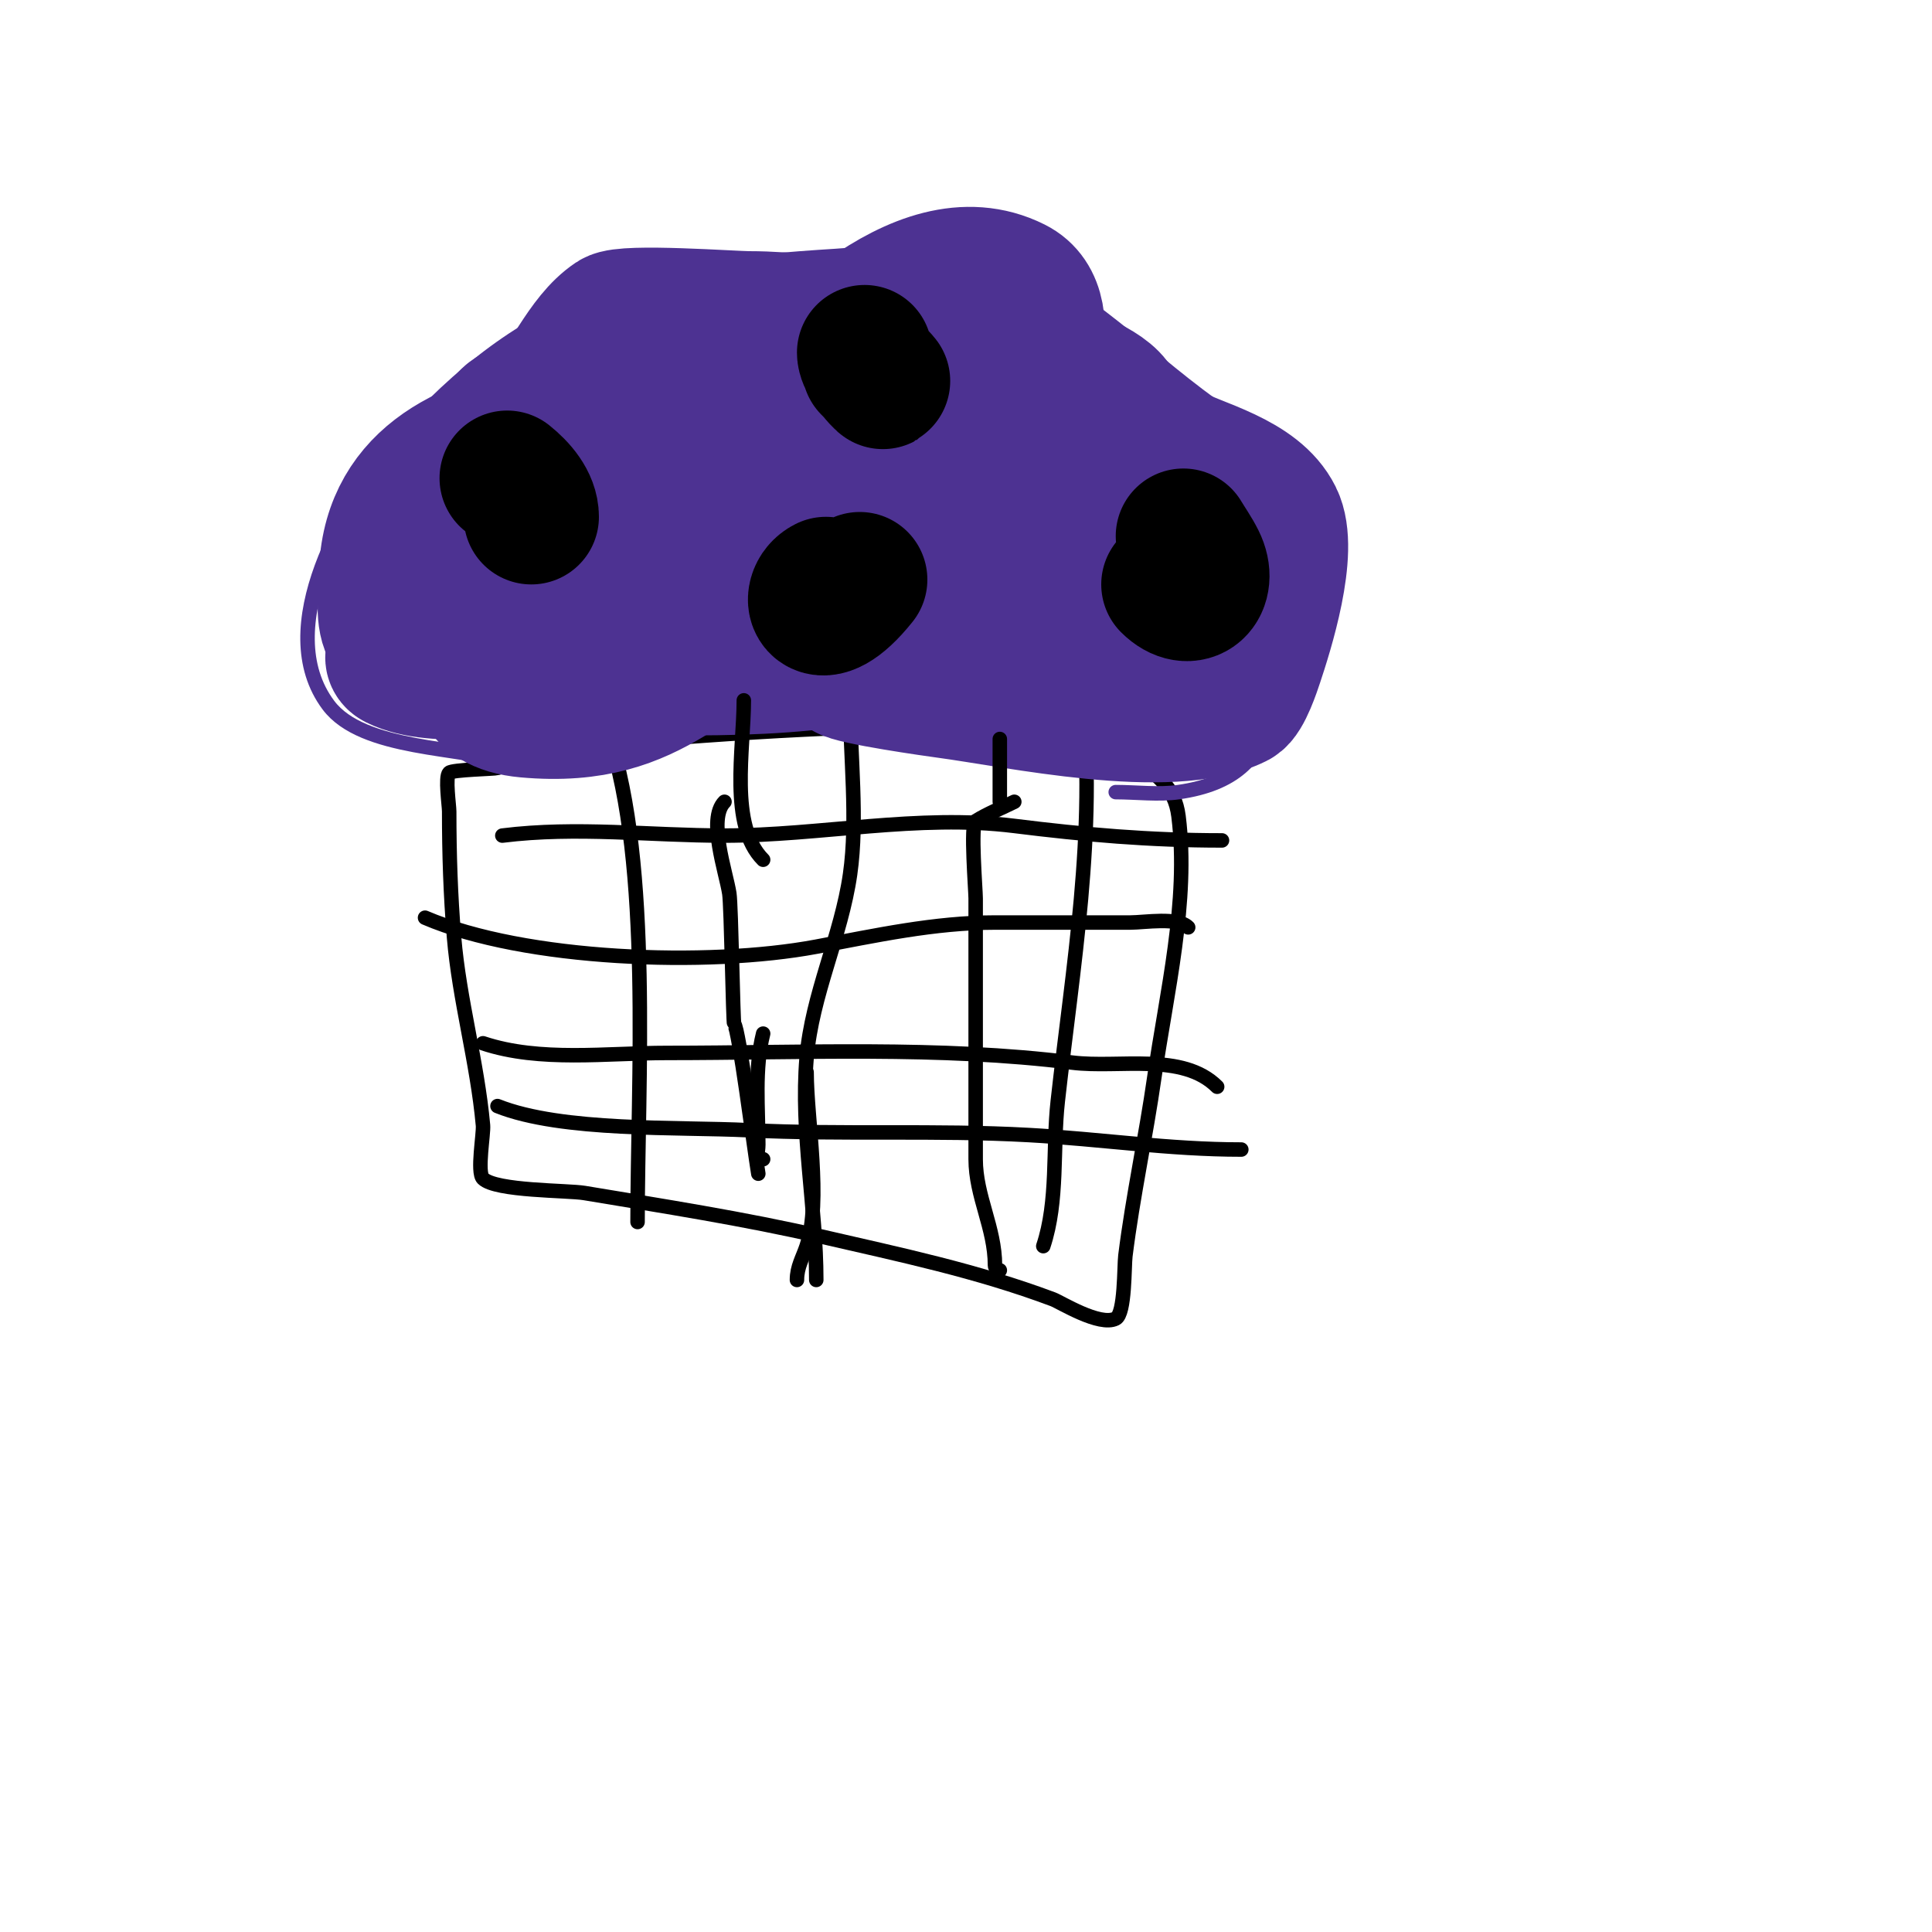
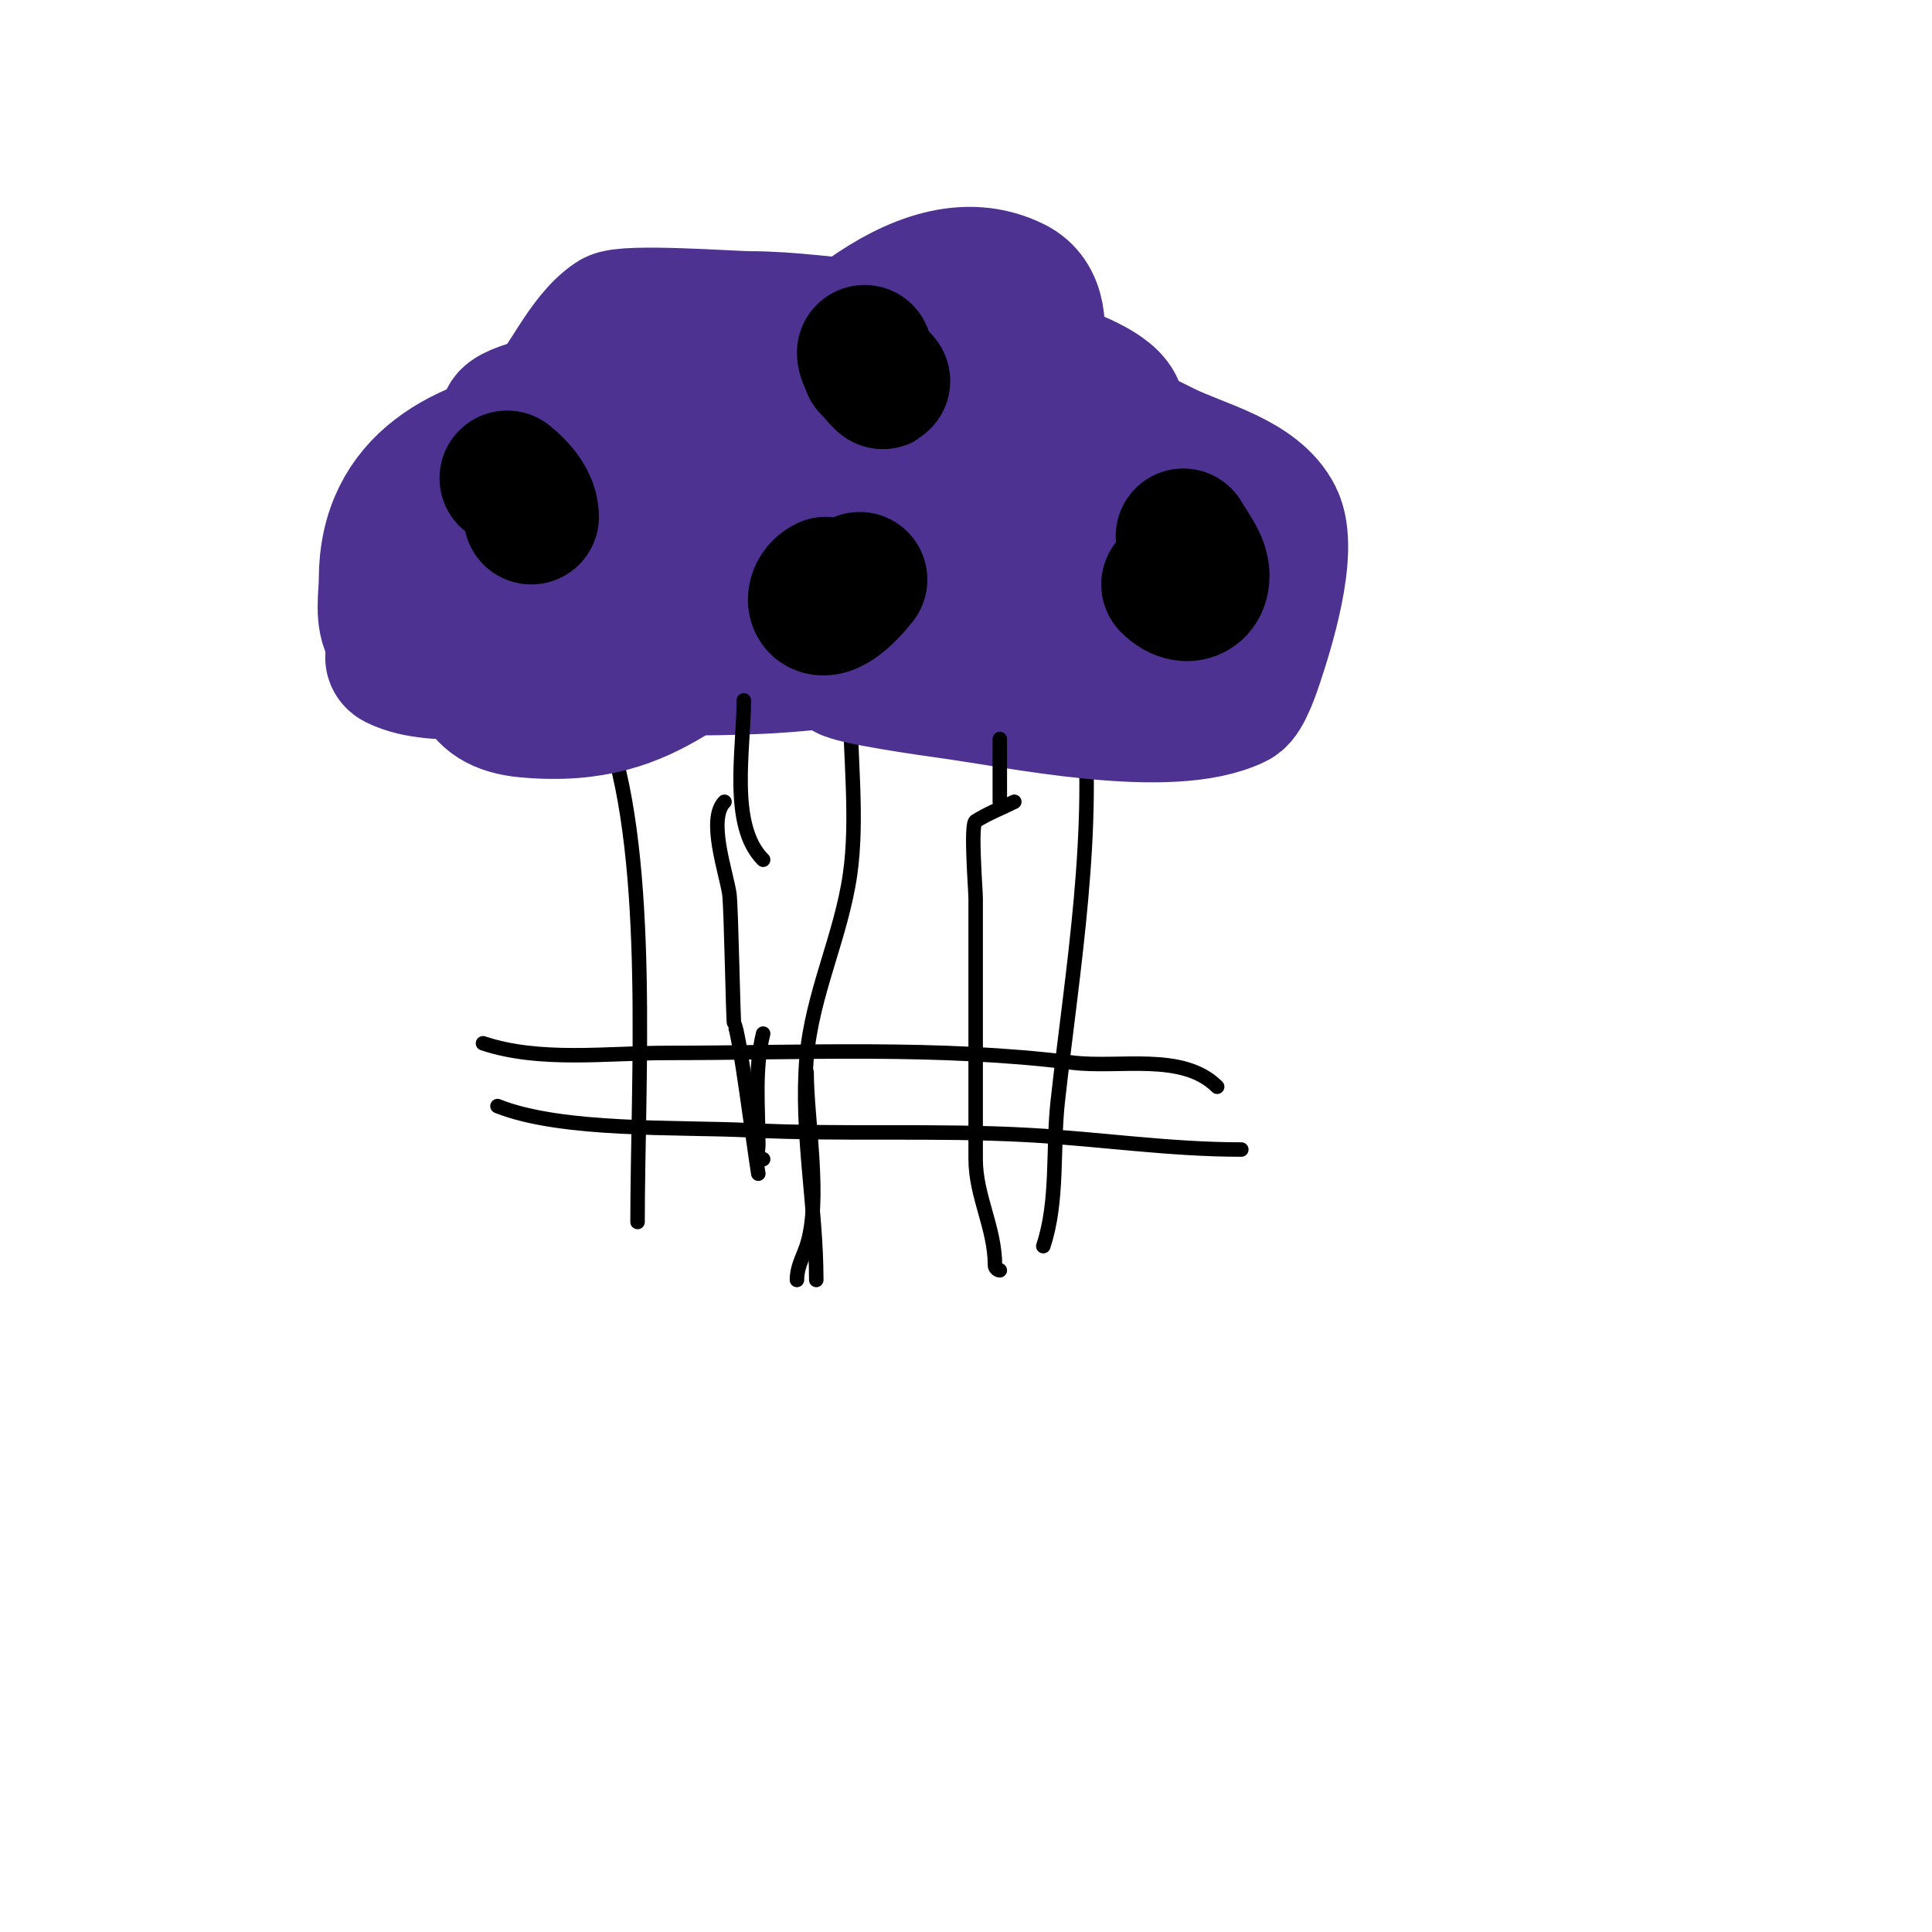
<svg xmlns="http://www.w3.org/2000/svg" viewBox="0 0 400 400" version="1.1">
  <g fill="none" stroke="#000000" stroke-width="3" stroke-linecap="round" stroke-linejoin="round">
-     <path d="M125,154c27.687,-2.517 55.172,-4 83,-4c5.399,0 14.62,-1.537 20,0c5.411,1.546 3.481,4.185 7,7c4.395,3.516 8.222,5.775 9,12c2.201,17.606 -2.52,36.637 -5,54c-1.76,12.322 -4.462,24.698 -6,37c-0.269,2.153 -0.044,12.022 -2,13c-3.343,1.671 -11.433,-3.412 -13,-4c-15.785,-5.919 -31.709,-9.241 -48,-13c-15.983,-3.688 -32.784,-6.297 -49,-9c-3.486,-0.581 -18.381,-0.381 -21,-3c-1.289,-1.289 0.159,-9.25 0,-11c-1.202,-13.225 -4.913,-25.96 -6,-39c-0.725,-8.698 -1,-17.228 -1,-26c0,-1.237 -0.873,-7.127 0,-8c0.647,-0.647 9.441,-0.814 10,-1c12.684,-4.228 25.548,-8.879 39,-10c1.478,-0.123 18,-0.988 18,1" />
    <path d="M126,152c9.009,27.028 6,72.138 6,101" />
    <path d="M176,145c0,11.61 1.635,24.552 0,36c-1.83,12.812 -7.91,24.916 -9,38c-1.294,15.527 2,30.841 2,46" />
    <path d="M224,144c3.1,27.897 -1.931,56.375 -5,84c-1.097,9.876 0.133,20.6 -3,30" />
  </g>
  <g fill="none" stroke="#4d3292" stroke-width="3" stroke-linecap="round" stroke-linejoin="round">
-     <path d="M106,158c-10.351,-3.45 -30.905,-2.541 -38,-12c-11.942,-15.922 3.509,-42.11 14,-54c27.732,-31.429 51.171,-36.511 91,-39c10.112,-0.632 23.119,-3.529 33,0c18.455,6.591 31.985,22.323 48,33c4.032,2.688 16.489,8.978 19,14c3.491,6.981 -3.119,19.357 -5,25c-5.819,17.457 -0.522,35.646 -24,39c-4.132,0.59 -8.804,0 -13,0" />
-   </g>
+     </g>
  <g fill="none" stroke="#4d3292" stroke-width="28" stroke-linecap="round" stroke-linejoin="round">
    <path d="M208,74c-15.54,-4.662 -39.115,-8.18 -55,-4c-20.957,5.515 -36.841,27.318 -26,49c15.835,31.67 55.628,-3.227 70,-17c3.578,-3.429 7.12,-6.968 10,-11c4.165,-5.832 13.402,-26.799 3,-32c-19.92,-9.96 -43.567,16.895 -55,29c-1.937,2.05 -14.589,13.493 -10,19c4.894,5.872 34.252,9.838 42,11c3.969,0.595 7.986,1 12,1c0.517,0 5.378,0.211 5,-1c-5.055,-16.175 -11.28,-17.981 -26,-17c-5.893,0.393 -10.257,3 -16,3c-1,0 -3,0 -3,0c0,0 5.333,-1.333 8,-2c9.789,-2.447 19.94,-3.371 30,-4c3.067,-0.192 11.749,0.626 9,2c-4.619,2.309 -21.837,0 -26,0c-5.667,0 -11.333,0 -17,0c-1.202,0 -3.913,-1.218 -3,-2c10.631,-9.112 26.447,-15.811 40,-19c3.054,-0.719 13.946,-2.749 17,0c4.492,4.043 12.578,17.348 15,23c2.599,6.065 -0.229,12.853 1,19c0.292,1.462 2,2.509 2,4c0,1.202 -1.077,-2.231 -2,-3c-1.493,-1.244 -3.262,-2.131 -5,-3c-5.628,-2.814 -15.011,-4.995 -21,-2c-6.013,3.006 5.276,8.569 7,9c0.044,0.011 10.446,1.277 9,2c-9.071,4.535 -25.647,1.059 -36,3c-17.709,3.32 -40.603,-1.849 -56,2c-12.722,3.18 -39.264,14.104 -50,-2c-1.966,-2.949 -1,-7.603 -1,-11c0,-20.452 16.155,-28.026 34,-31c5.661,-0.944 11.418,-1.604 17,-3c1.333,-0.333 4,-1 4,-1c0,0 -12.821,1 -13,1" />
    <path d="M122,86c-15.278,8.731 -24,25.079 -24,43c0,9.536 -0.634,16.942 11,18c28.099,2.554 33.035,-14.007 53,-18c17.567,-3.513 36.898,-2 55,-2c10.144,0 28.262,-4.107 35,6c5.123,7.685 -5.84,6.653 -10,7c-14.36,1.197 -30.981,3.006 -45,-1c-4.645,-1.327 -9.219,-1 -14,-1c-0.795,0 -9.145,-0.145 -8,1c1.218,1.218 18.929,3.724 21,4c14.457,1.928 46.225,8.887 60,2c1.645,-0.822 3.498,-6.494 4,-8c1.976,-5.929 7.466,-23.069 4,-30c-3.922,-7.844 -15.575,-10.287 -23,-14c-13.644,-6.822 -28.004,-13.001 -43,-16c-9.798,-1.96 -20.995,-0.571 -31,-2c-16.47,-2.353 -31.44,3.11 -47,7c-1.504,0.376 -15,2.727 -15,5c0,1.651 6.667,-1.667 7,-2" />
    <path d="M112,85c5.367,-5.367 8.813,-14.875 15,-19c2.461,-1.641 24.682,0 28,0c8.704,0 17.338,1.381 26,2c7.04,0.503 16.038,-1.741 23,0c4.339,1.085 7.398,6.849 12,8c3.536,0.884 13.064,4.127 15,8c0.741,1.482 0,5.307 0,7c0,17.646 -10.464,32.232 -26,40c-5.813,2.907 -11.393,0.131 -17,2c-20.964,6.988 -48.396,5 -72,5c-9.352,0 -25.778,3.111 -34,-1c-4.554,-2.277 15.743,-11.549 18,-13c11.264,-7.241 51.134,-20.933 65,-14" />
  </g>
  <g fill="none" stroke="#000000" stroke-width="28" stroke-linecap="round" stroke-linejoin="round">
    <path d="M111,93" />
    <path d="M105,99c2.456,1.964 5,4.855 5,8" />
    <path d="M180,76c6.84,6.84 -1,0.232 -1,-3" />
    <path d="M245,111c1,1.667 2.131,3.262 3,5c2.709,5.418 -1.613,9.387 -6,5" />
    <path d="M178,120c-8.993,11.241 -11.423,3.212 -7,1" />
  </g>
  <g fill="none" stroke="#000000" stroke-width="3" stroke-linecap="round" stroke-linejoin="round">
    <path d="M150,166c-3.559,3.559 0.319,14.573 1,19c0.392,2.546 0.776,26.776 1,27c0.98,0.98 4.096,25.574 5,31" />
    <path d="M210,166c-2.667,1.333 -5.472,2.42 -8,4c-1.11,0.694 0,14.276 0,16c0,18 0,36 0,54c0,7.677 4,14.194 4,22c0,0.471 0.529,1 1,1" />
    <path d="M207,166c0,-4.333 0,-8.667 0,-13" />
    <path d="M158,178c-7.093,-7.093 -4,-22.873 -4,-33" />
    <path d="M167,222c0,9.735 3.115,26.654 0,36c-0.823,2.47 -2,4.291 -2,7" />
    <path d="M158,214c-1.846,7.383 -1,15.393 -1,23c0,1.58 -0.706,3 1,3" />
-     <path d="M88,190c20.635,8.843 58.511,10.217 81,6c12.214,-2.29 24.505,-5 37,-5c9.333,0 18.667,0 28,0c3.044,0 9.805,-1.195 12,1" />
    <path d="M100,216c11.797,3.932 25.622,2 38,2c28.008,0 56.385,-1.452 84,2c9.706,1.213 22.823,-2.177 30,5" />
-     <path d="M104,173c15.436,-1.929 30.539,0 46,0c19.745,0 40.114,-4.486 60,-2c14.514,1.814 28.024,3 43,3" />
    <path d="M103,229c13.326,5.33 37.508,4.275 52,5c19.286,0.964 38.723,-0.071 58,1c14.818,0.823 29.047,3 44,3" />
  </g>
</svg>